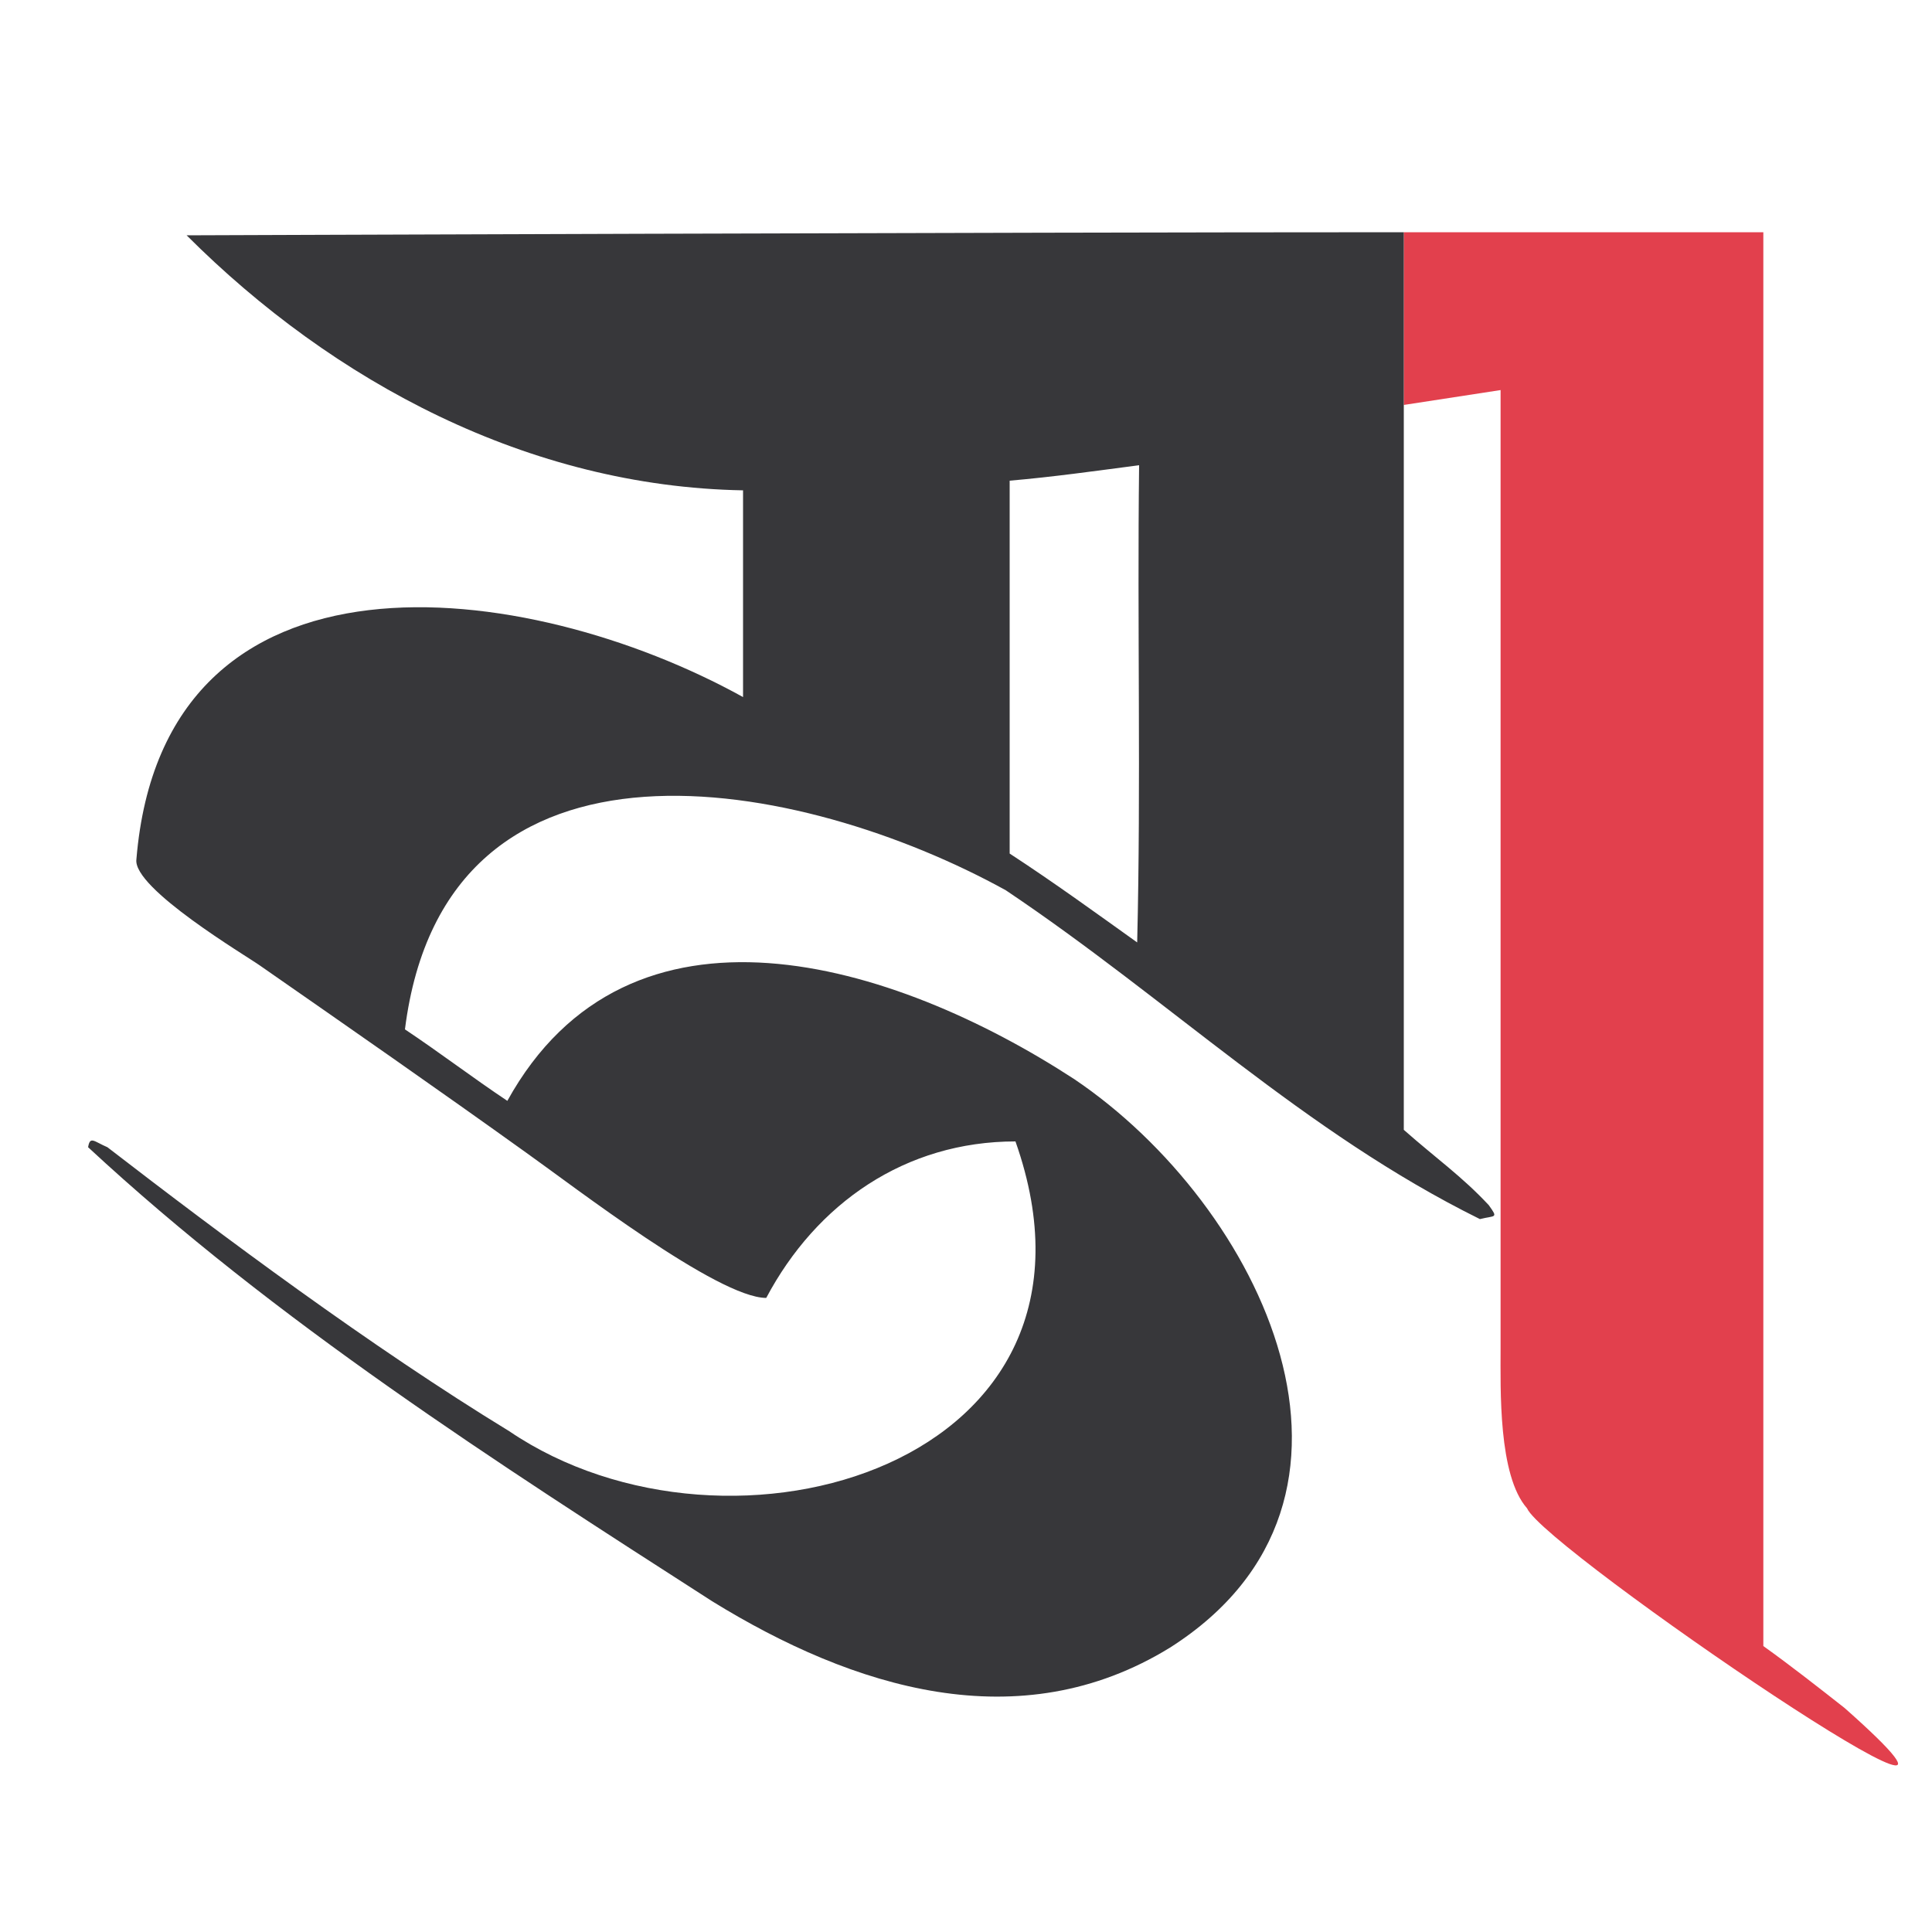
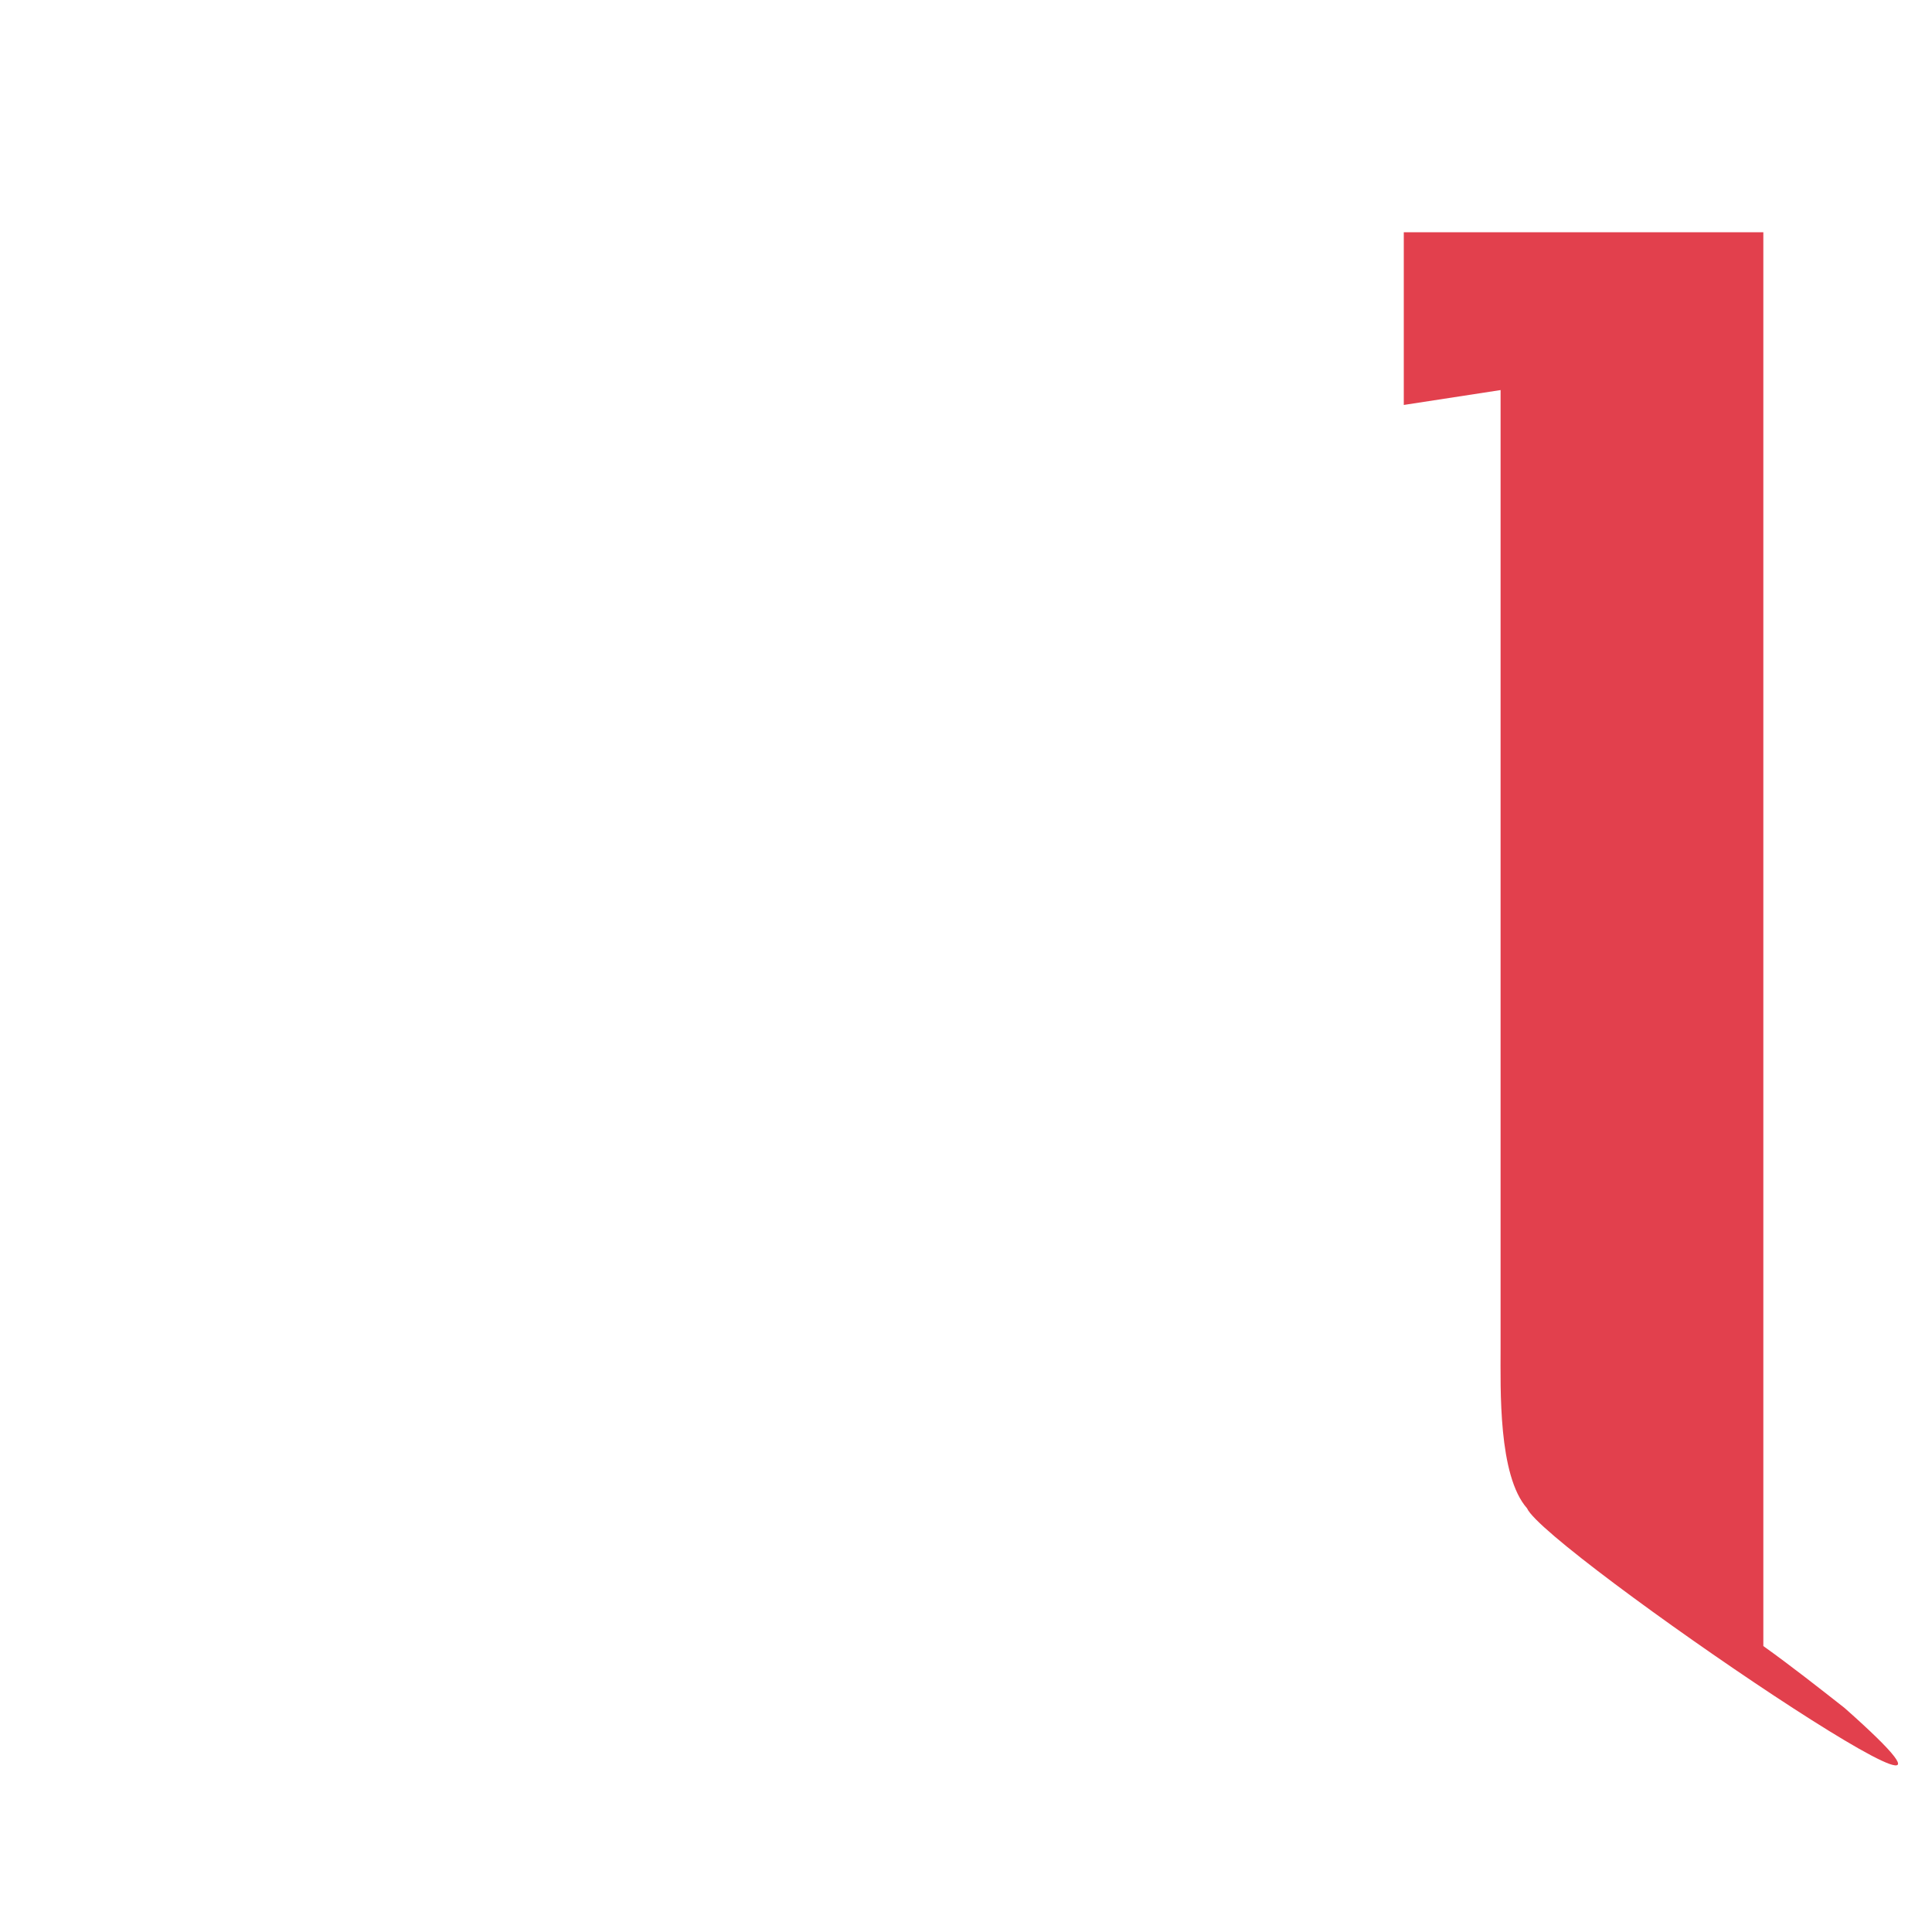
<svg xmlns="http://www.w3.org/2000/svg" id="Layer_3" data-name="Layer 3" viewBox="0 0 100 100">
  <defs>
    <style>
      .cls-1 {
        fill: #37373a;
      }

      .cls-1, .cls-2 {
        stroke-width: 0px;
      }

      .cls-2 {
        fill: #e2404d;
      }
    </style>
  </defs>
-   <path class="cls-2" d="m95.47,88.4c-1.4-1.1-2.8-2.2-4.2-3.2V12.02h-18.61v8.94l5.01-.77v49.61c0,2.1-.13,6.57,1.37,8.27.9,2.1,27.73,20.33,16.43,10.33Z" />
-   <path class="cls-1" d="m77.06,62.38c-1.4-1.5-2.7-2.4-4.4-3.9V12.02c-20.8,0-63,.16-63,.16,7.6,7.6,17.7,13,28.8,13.2v10.7c-11.2-6.2-30-8.6-31.4,8.4-.2,1.5,5.7,5,6.4,5.5,4.6,3.2,9.2,6.4,13.8,9.7,2.4,1.7,9.9,7.5,12.4,7.5,2.6-4.9,7.2-8.1,12.9-8.1,5.9,16.7-14.77,22.76-26.2,15-7.2-4.4-14.85-10.11-20.8-14.7-.7-.3-.9-.6-1,0,9.7,9,21.1,16.3,32.3,23.5,7.3,4.5,15.9,7.2,23.7,2.4,12.1-7.7,4.74-22.88-4.95-29.42-9.39-6.12-23.05-10.28-29.35,1.12-1.8-1.2-3.5-2.5-5.3-3.7,2.1-16.7,20.6-13,31.1-7.2,8.5,5.7,15.44,12.52,24.54,17.02.8-.2.96-.02.46-.72h0Zm-27.1-17.4s-.1,0,0,0h0Zm2.3-.8v-19.3c2.3-.2,4.4-.5,6.7-.8-.1,8.2.1,16.5-.1,24.7-2.1-1.5-4.3-3.1-6.6-4.6h0Z" />
+   <path class="cls-2" d="m95.47,88.4c-1.4-1.1-2.8-2.2-4.2-3.2V12.02h-18.61v8.94l5.01-.77v49.61c0,2.1-.13,6.57,1.37,8.27.9,2.1,27.73,20.33,16.43,10.33" />
</svg>